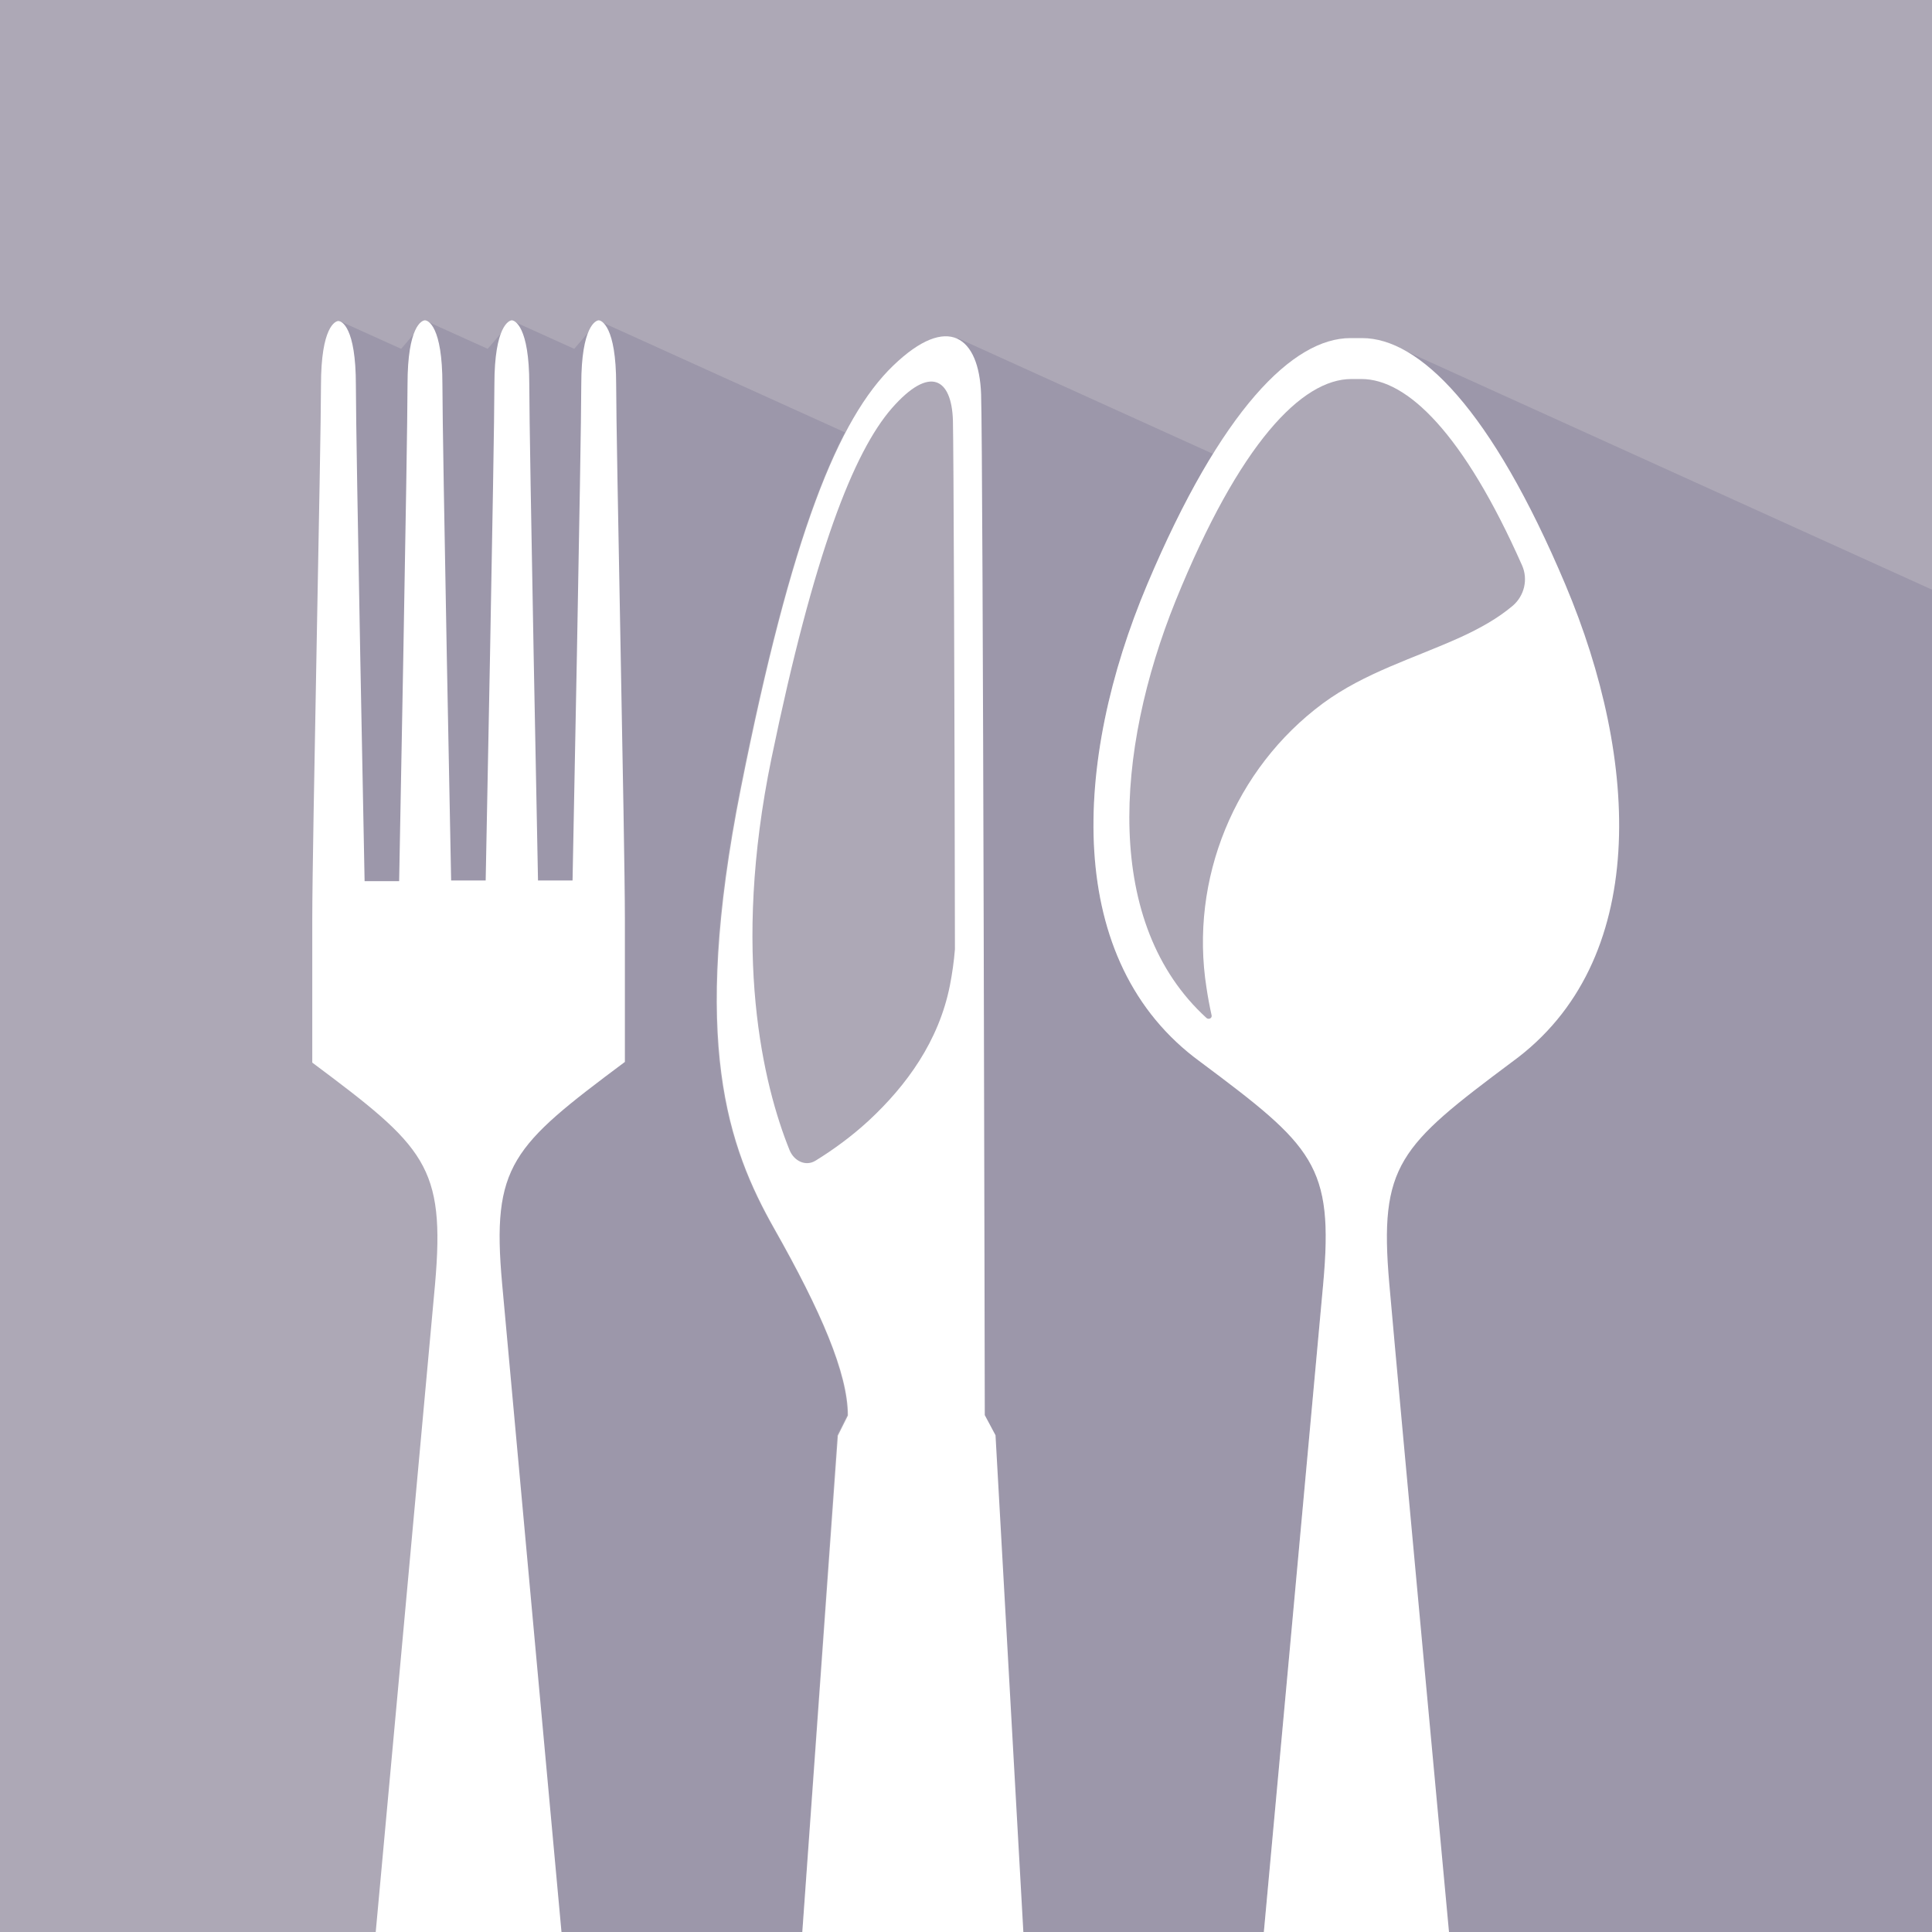
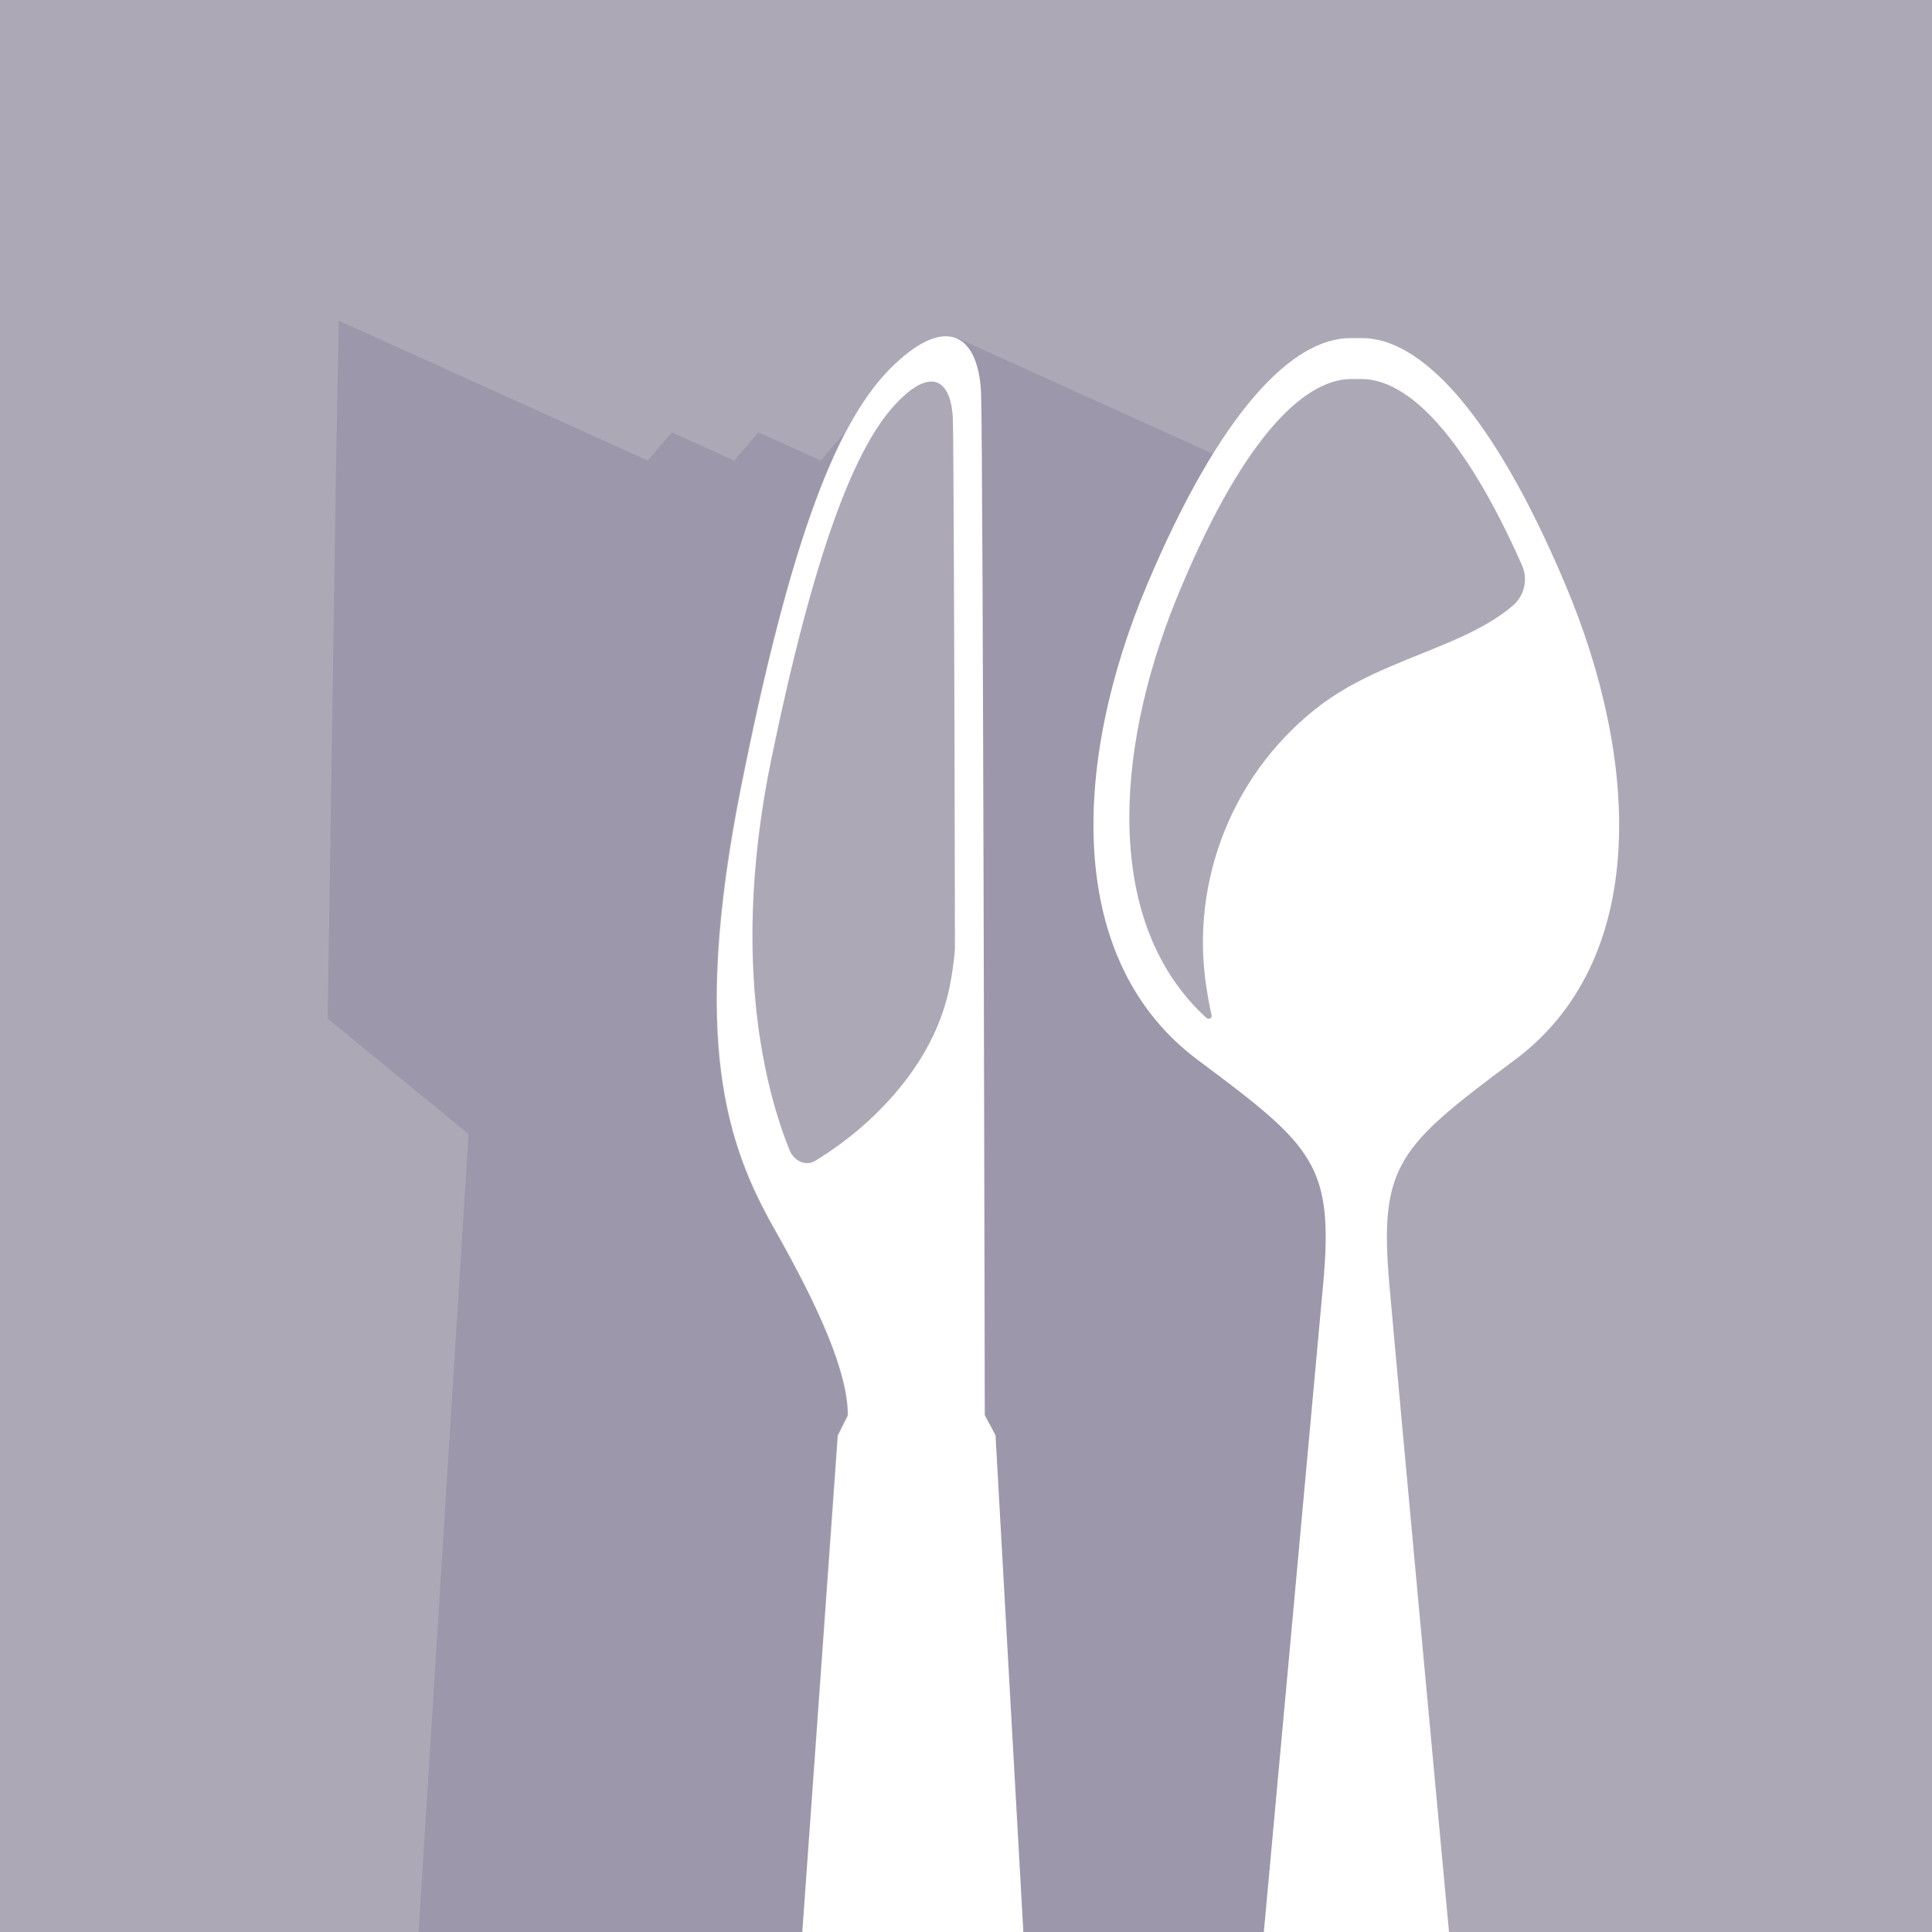
<svg xmlns="http://www.w3.org/2000/svg" version="1.1" id="artwork" x="0px" y="0px" viewBox="0 0 576 576" style="enable-background:new 0 0 576 576;" xml:space="preserve">
  <style type="text/css">
	.st0{fill:#ADA8B6;}
	.st1{fill:#9C97AA;}
	.st2{fill:#FFFFFF;}
</style>
  <g>
    <rect class="st0" width="576" height="576" />
    <g>
-       <path class="st1" d="M220.7,234.9c10.6-52.9,20.6-85.7,31.2-106l-73.5-33.3l-7.2,8.4l-18.6-8.4l-7.2,8.4l-18.6-8.4l-7.2,8.4    L101,95.6l-0.8,42.7l-2.5,165.4l42,34.4L124.8,576h114.4l10.4-148.1l3-6c0-12.6-8-31.2-21.9-55.6    C216.9,341.9,205.6,310.7,220.7,234.9z" />
-       <polygon class="st1" points="576,175.8 416.1,103.3 399.7,103.9 399.7,576 576,576   " />
+       <path class="st1" d="M220.7,234.9c10.6-52.9,20.6-85.7,31.2-106l-7.2,8.4l-18.6-8.4l-7.2,8.4l-18.6-8.4l-7.2,8.4    L101,95.6l-0.8,42.7l-2.5,165.4l42,34.4L124.8,576h114.4l10.4-148.1l3-6c0-12.6-8-31.2-21.9-55.6    C216.9,341.9,205.6,310.7,220.7,234.9z" />
      <path class="st1" d="M376.8,576c0,0,14.5-157.9,17.7-193.3c3.2-35.4-3-41-36.6-66.1c-41.1-29.9-38-89.9-15.9-142.3    c6.6-15.7,13.2-28.6,19.6-39l-76.1-34.5l-16.4,19.1V576H376.8z" />
    </g>
    <g>
-       <path class="st2" d="M167.4,576c0,0-14.5-157.9-17.7-193.3s3-41,36.6-66.1c0,0,0-20.6,0-42.9s-2.6-141.7-2.6-159.1    s-4.4-19.1-5.2-19.1s-5.2,1.7-5.2,19.1c0,17.4-2.6,147.9-2.6,147.9h-10.3c0,0-2.6-130.5-2.6-147.9s-4.4-19.1-5.2-19.1    s-5.2,1.7-5.2,19.1c0,17.4-2.6,147.9-2.6,147.9h-10.3c0,0-2.6-130.5-2.6-147.9s-4.3-19.1-5.2-19.1s-5.2,1.7-5.2,19.1    S119,262.7,119,262.7h-10.3c0,0-2.6-130.5-2.6-147.9s-4.3-19.1-5.2-19.1s-5.2,1.7-5.2,19.1s-2.6,136.8-2.6,159.1s0,42.9,0,42.9    c33.6,25.1,39.7,30.7,36.6,66.1c-3.2,35.4-17.7,193.3-17.7,193.3" />
      <path class="st2" d="M376.8,576c0,0,14.5-157.9,17.7-193.3c3.2-35.4-3-41-36.6-66.1c-41.1-29.9-38-89.9-15.9-142.3    c22.1-52.4,43.6-73.5,60.6-73.5h3.5c17,0,38.5,21.1,60.6,73.5c22.1,52.4,25.3,112.4-15.9,142.3c-33.6,25.1-39.7,30.7-36.6,66.1    S432,576,432,576" />
      <path class="st0" d="M359.7,294.5c-5.1-32.4,8.4-65.3,34.7-84.8c12.5-9.2,27.1-13.4,41-19.7c5.7-2.6,11.1-5.6,15.6-9.4    c3.5-3,4.6-7.9,2.8-12c-17.5-39.5-34.3-55.6-47.9-55.6h-3c-14.7,0-33.3,19-52.4,66.1c-18.2,45.1-21.5,96.4,9.2,124.4    c0.7,0.6,1.8,0,1.5-0.9C360.6,299.9,360.1,297.2,359.7,294.5z" />
      <path class="st2" d="M305.1,576l-8.3-148.1l-3.2-6c0,0-0.5-287.4-1.1-304.4s-9.8-24.3-26.2-8.5s-30.3,50.2-45.4,126    s-3.8,107,10,131.4c13.8,24.4,21.9,43,21.9,55.6l-3,6L239.2,576" />
      <path class="st0" d="M259,334.1c11.3-10.5,20.9-23.7,24.2-40.3c0.7-3.6,1.2-7.1,1.5-10.8c-0.1-73.2-0.4-150.5-0.6-157.7    c-0.4-12.4-6.8-16.6-18.2-3.6c-11.4,13.1-23.2,43-35.9,104.4c-12,58.2-2.4,97.5,5.4,116.8c1.3,3.2,4.8,5,7.8,3.1    C248.7,342.6,254,338.7,259,334.1z" />
    </g>
  </g>
</svg>